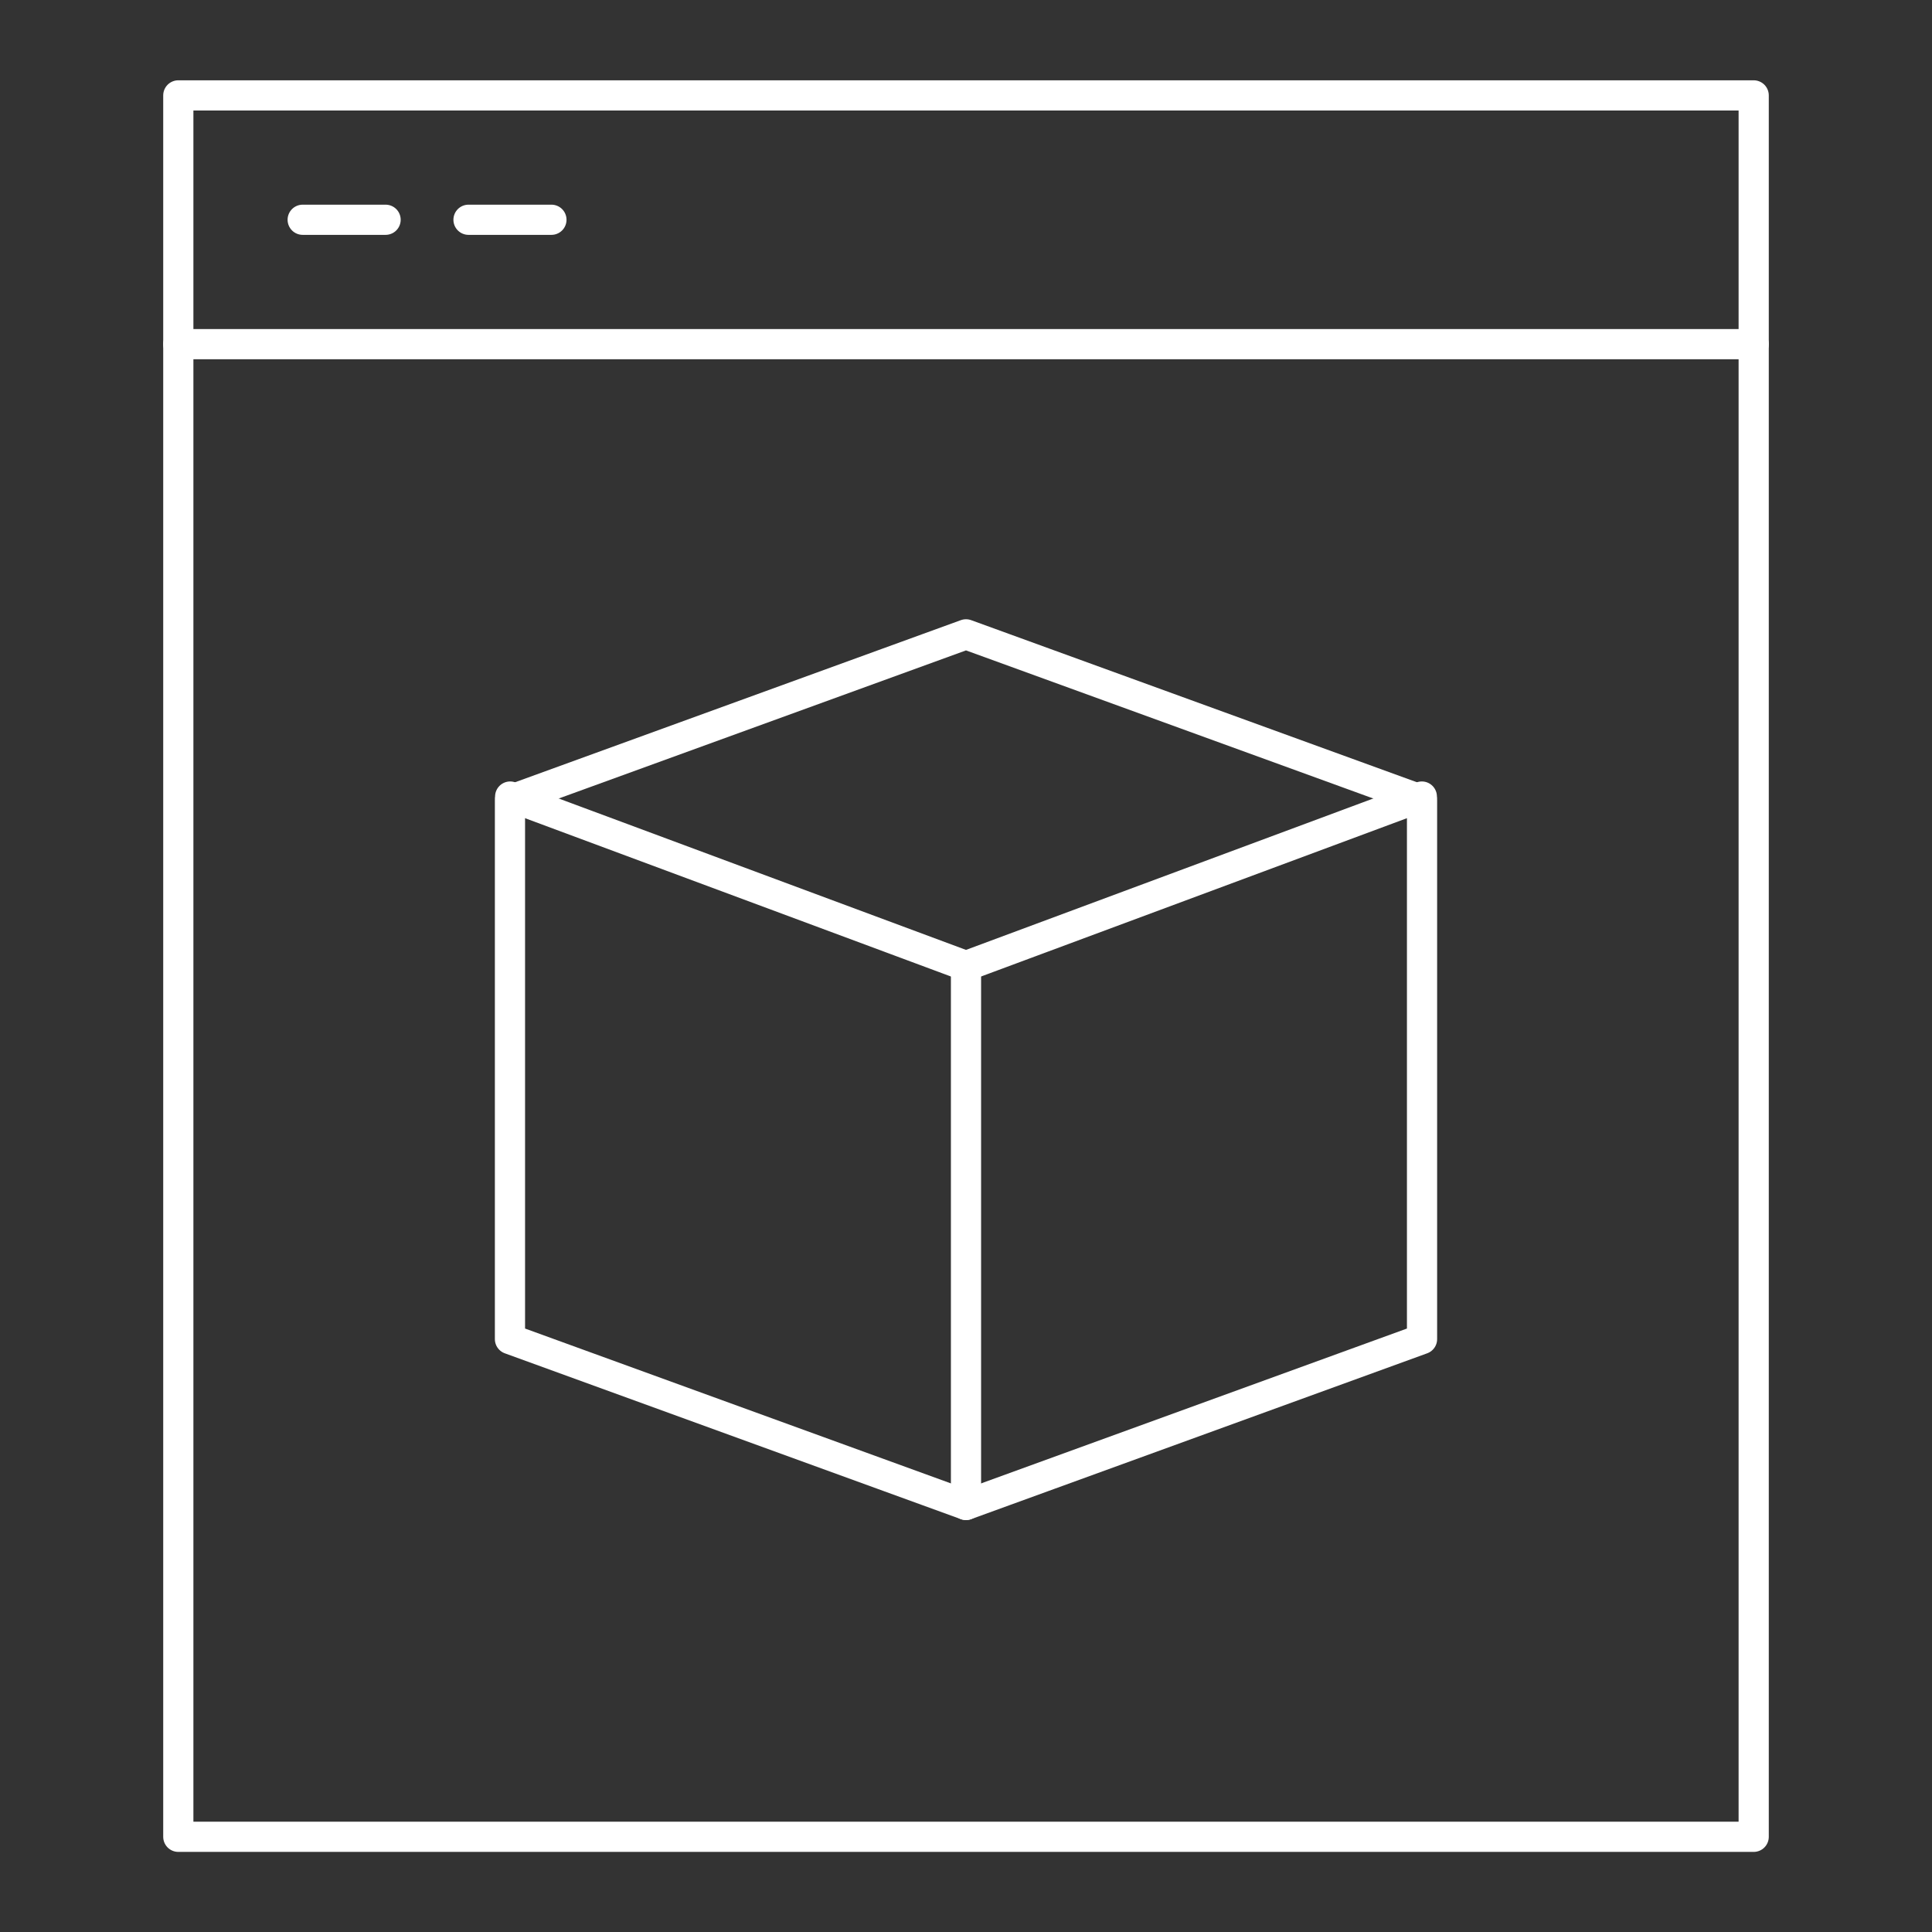
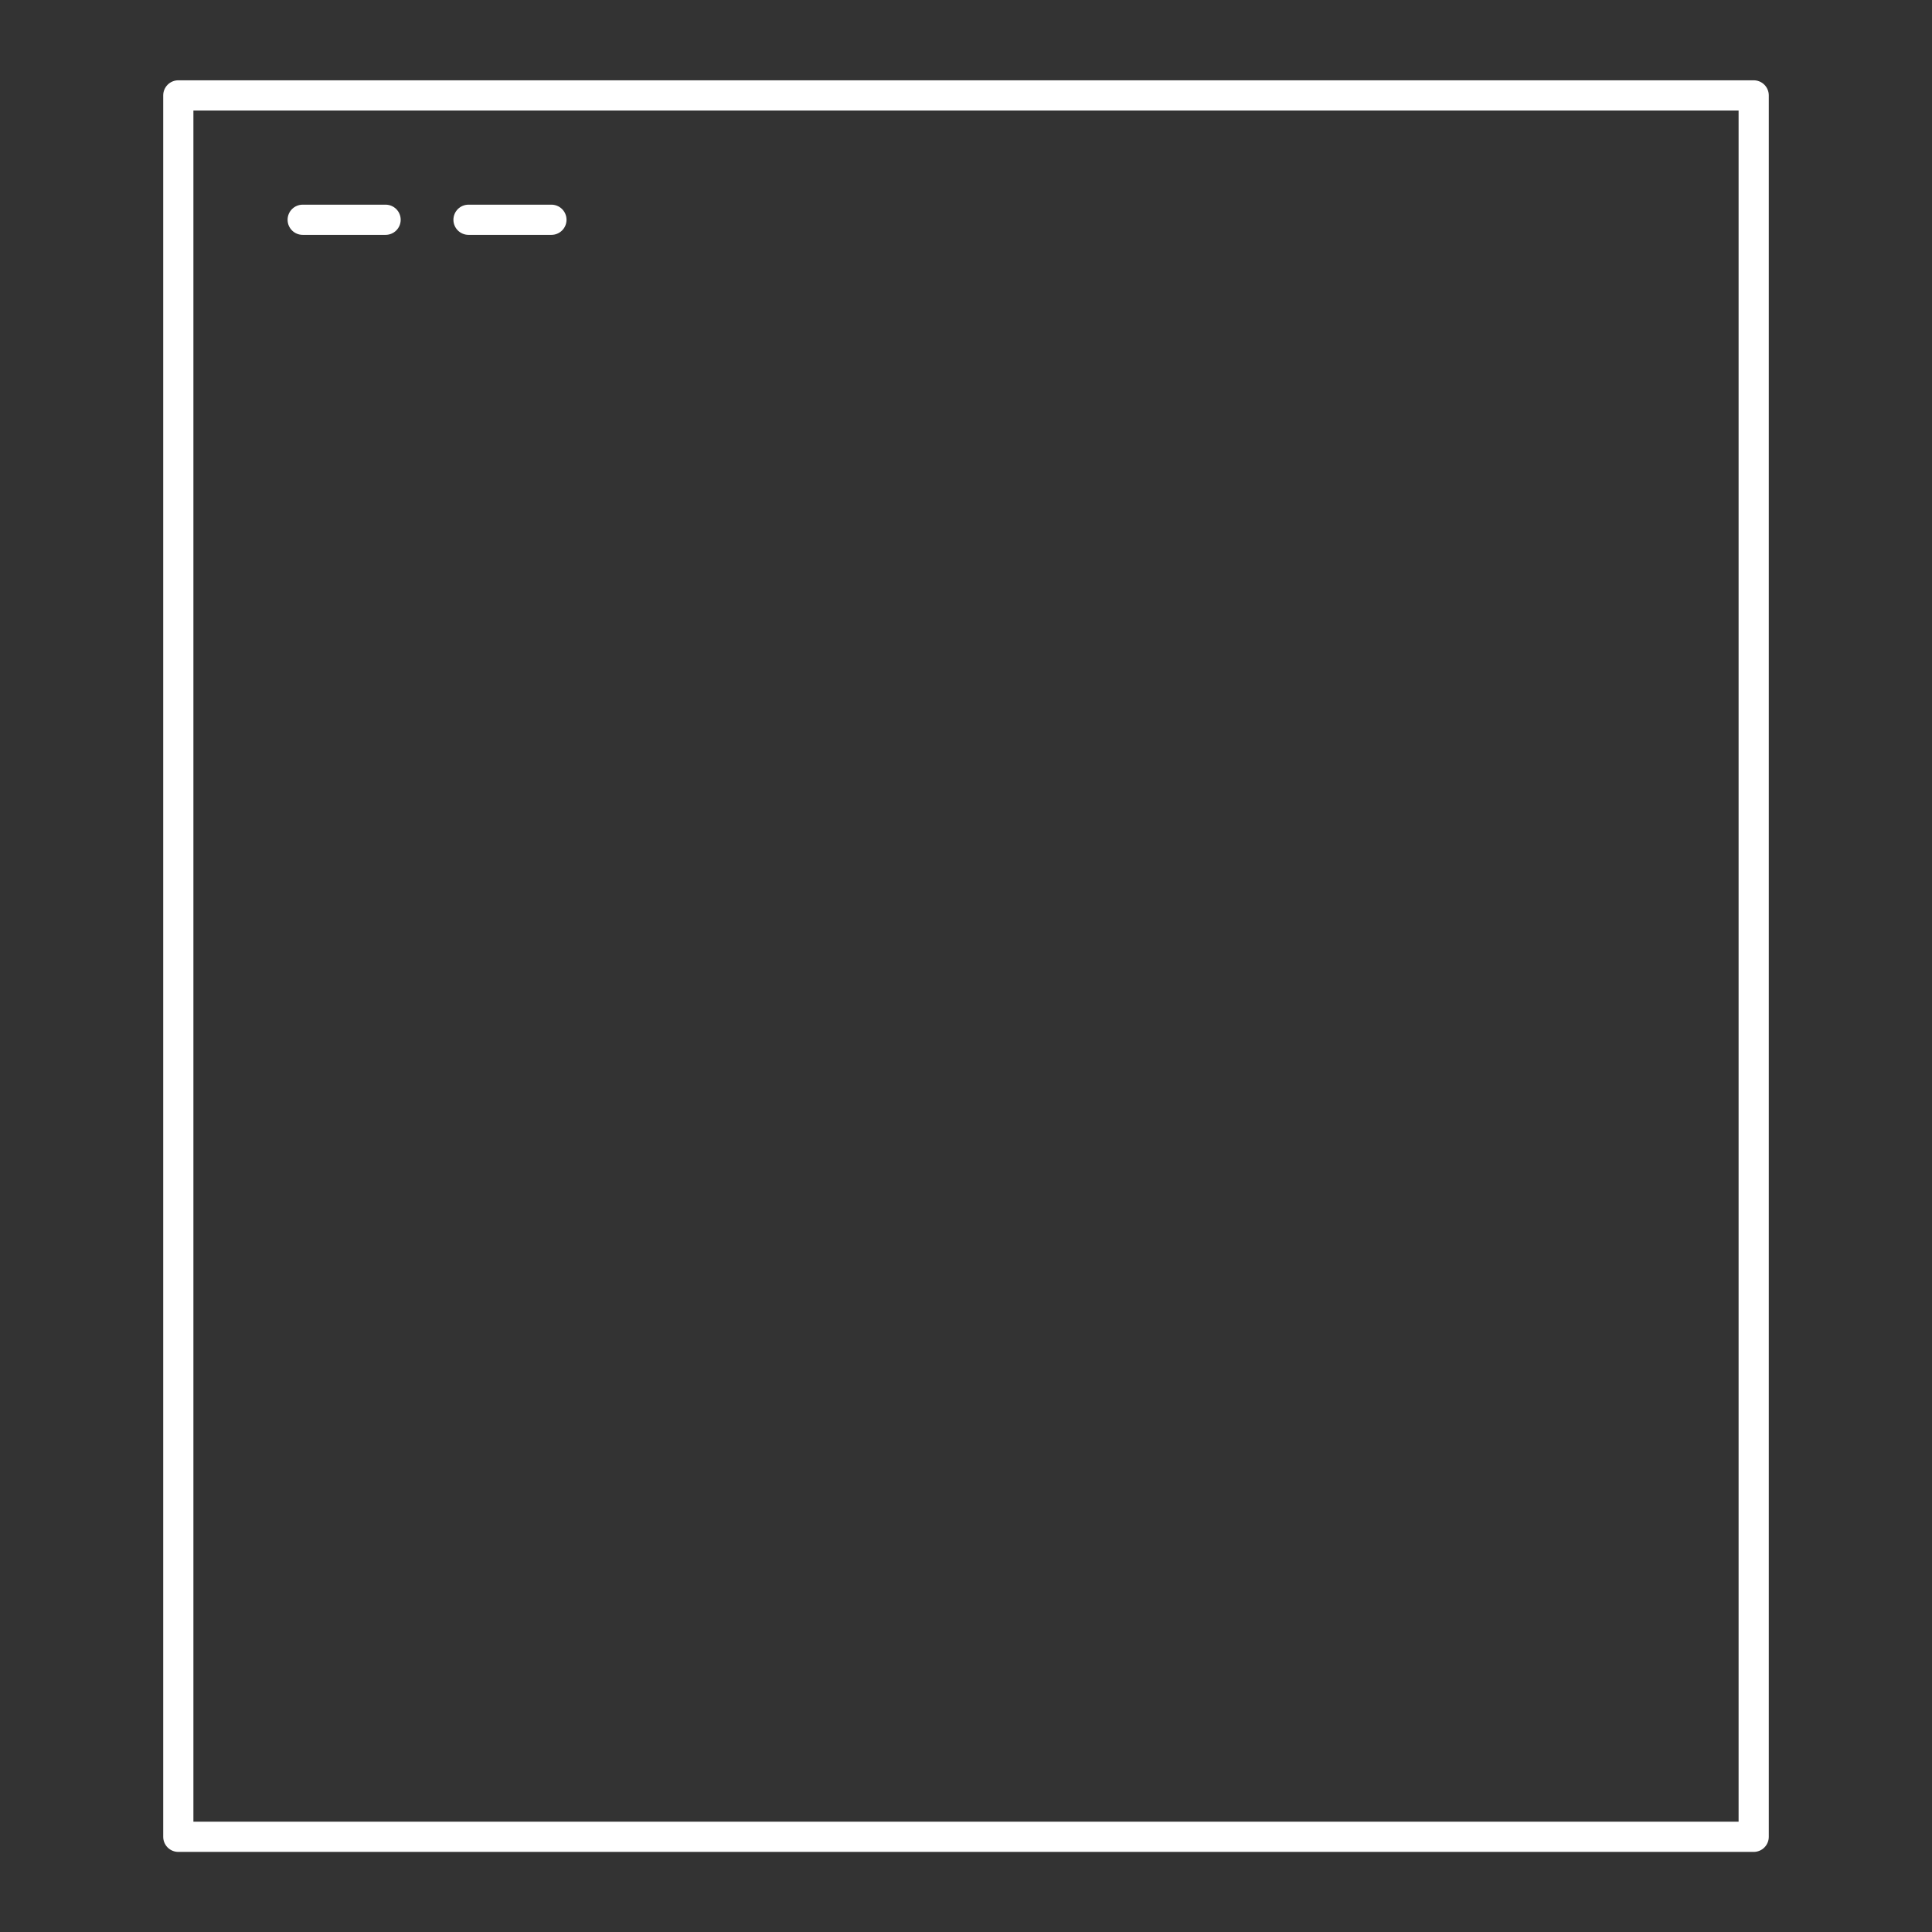
<svg xmlns="http://www.w3.org/2000/svg" width="96" height="96" viewBox="0 0 96 96" fill="none">
  <rect x="0" y="0" width="96" height="96" fill="#333333" stroke="none" />
-   <path d="M25.35 39.58L48 48" stroke="white" stroke-width="1.5" stroke-linecap="round" stroke-linejoin="round" />
-   <path d="M48 31.52L25.34 39.76V66.54L48 74.78L70.66 66.54V39.76L48 31.52Z" stroke="white" stroke-width="1.5" stroke-linecap="round" stroke-linejoin="round" />
-   <path d="M70.65 39.58L48 48" stroke="white" stroke-width="1.5" stroke-linecap="round" stroke-linejoin="round" />
-   <path d="M48 48V74.78" stroke="white" stroke-width="1.5" stroke-linecap="round" stroke-linejoin="round" />
  <path d="M87.14 4.74H8.86V91.27H87.14V4.74Z" stroke="white" stroke-width="1.5" stroke-linecap="round" stroke-linejoin="round" />
  <path d="M15.04 10.92H19.16" stroke="white" stroke-width="1.5" stroke-linecap="round" stroke-linejoin="round" />
  <path d="M23.28 10.92H27.4" stroke="white" stroke-width="1.5" stroke-linecap="round" stroke-linejoin="round" />
-   <path d="M8.86 17.1H87.14" stroke="white" stroke-width="1.5" stroke-linecap="round" stroke-linejoin="round" />
</svg>